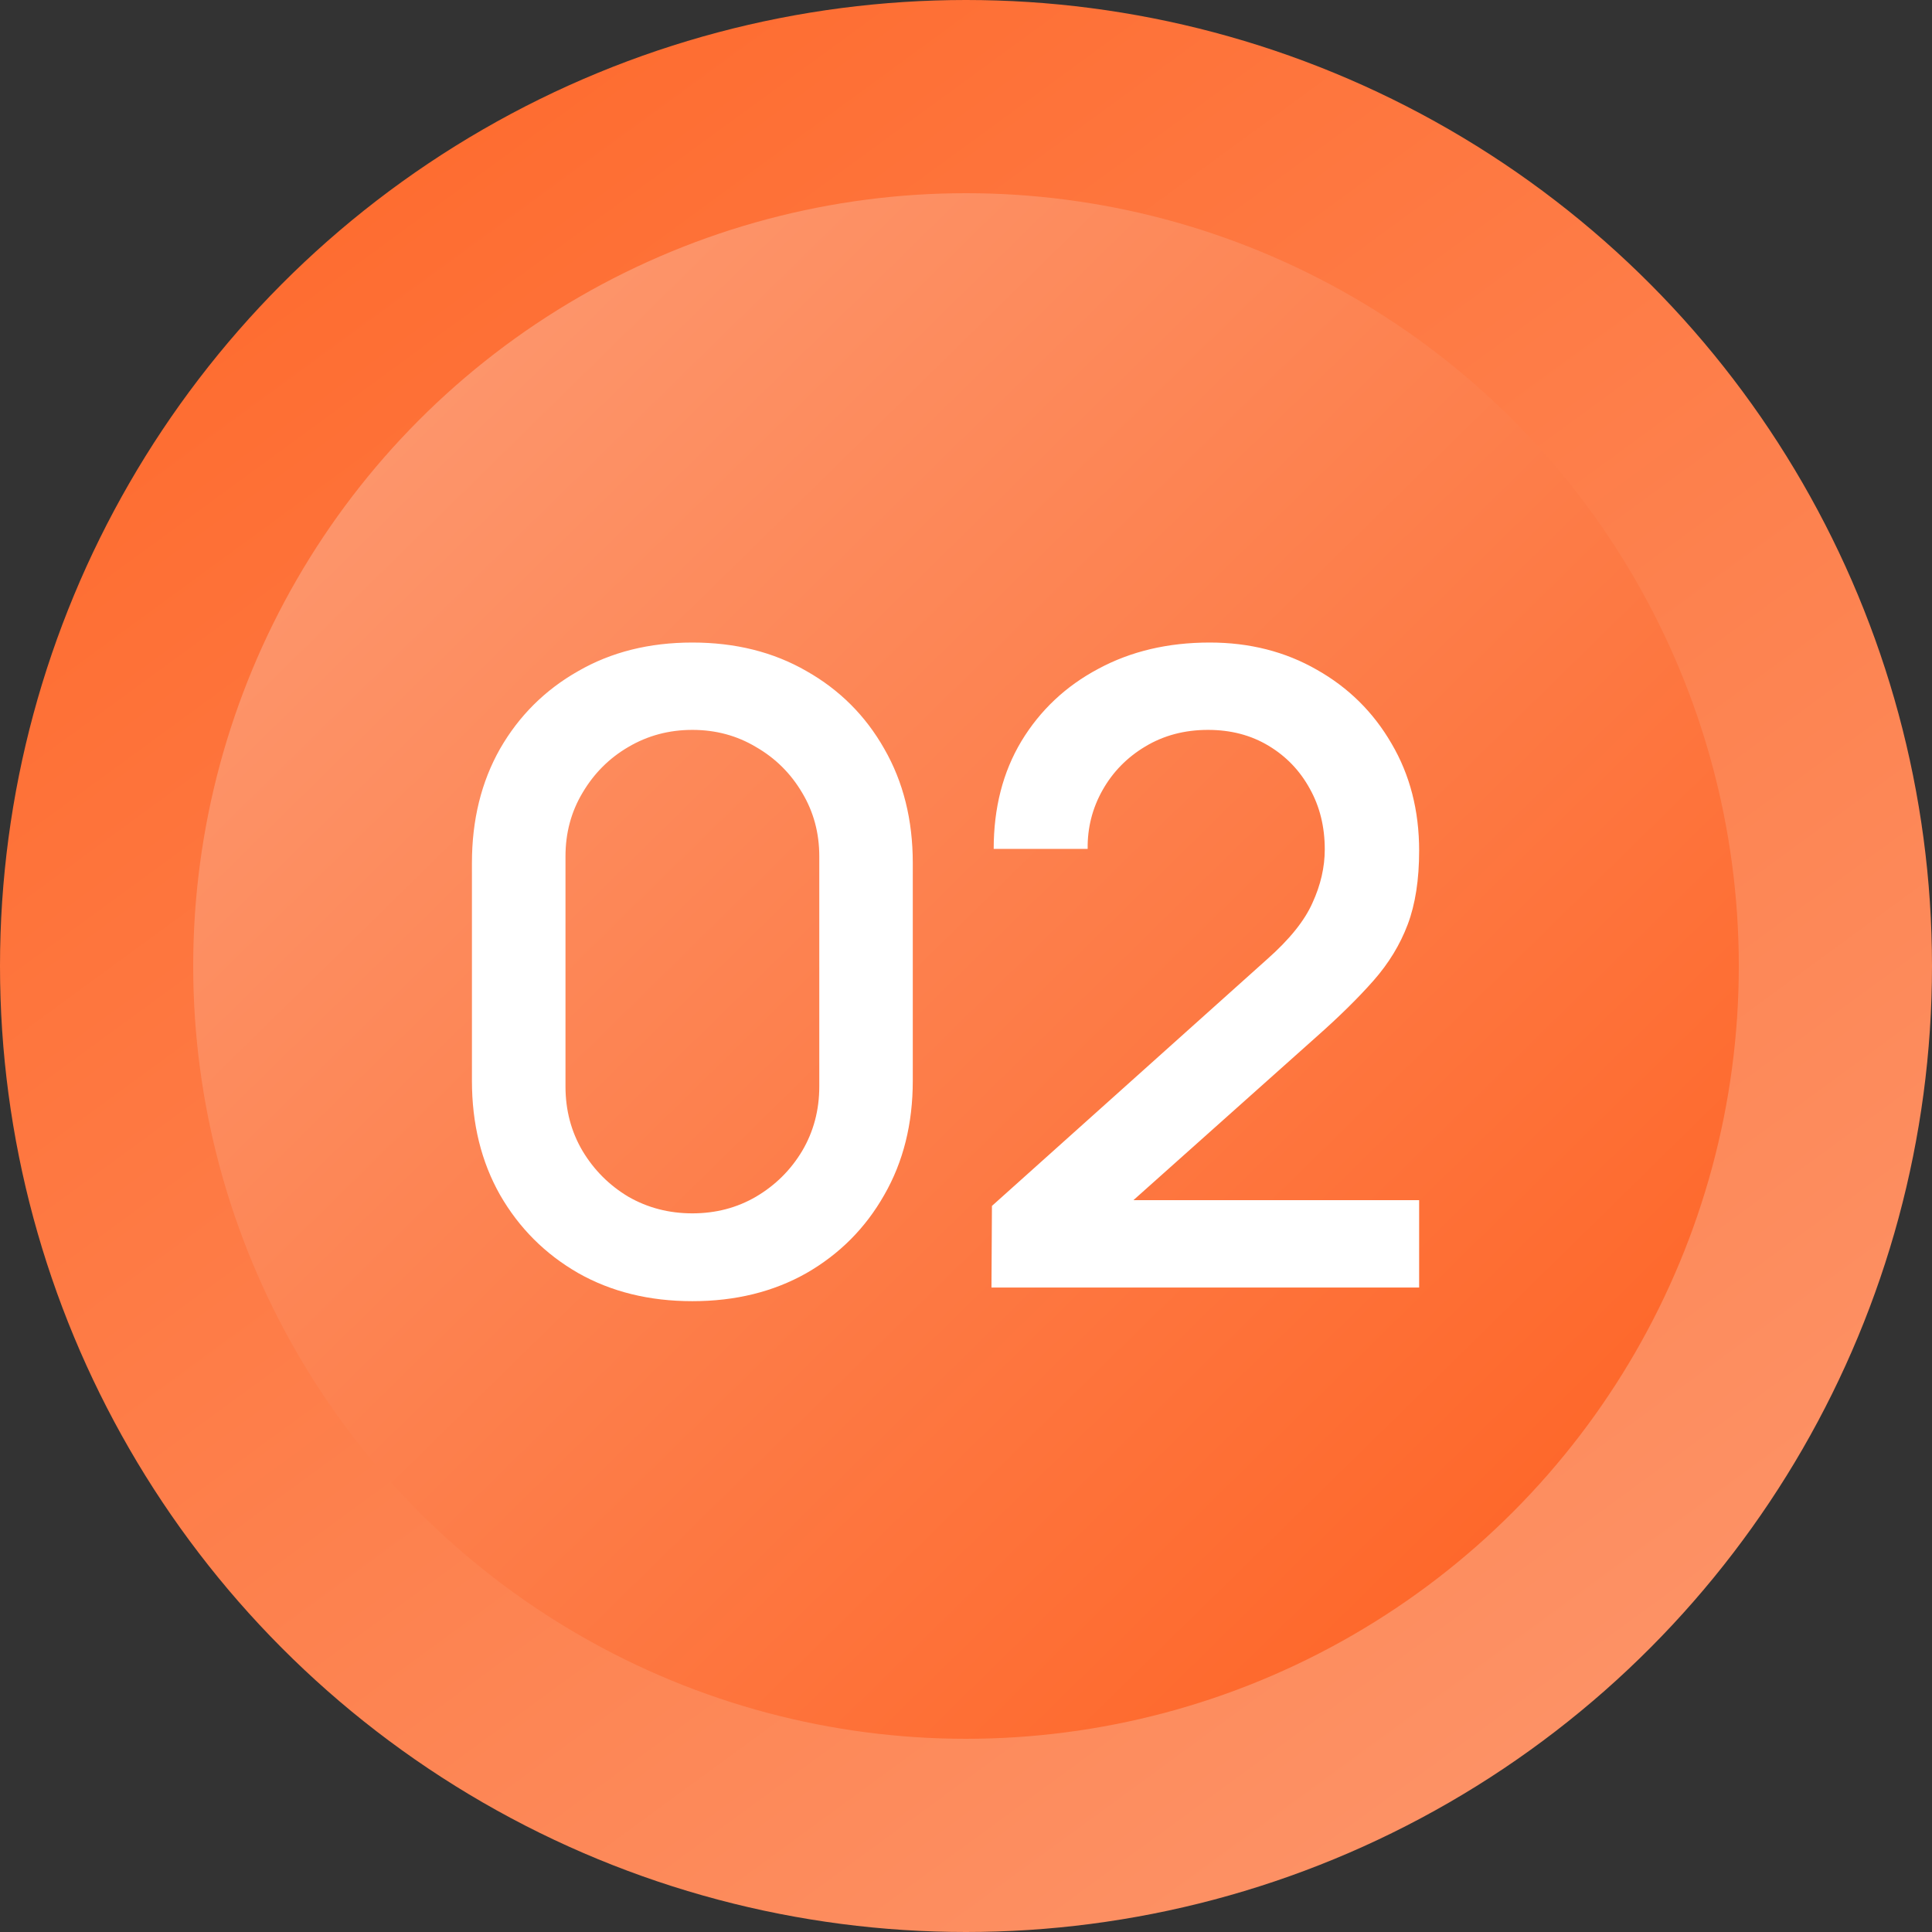
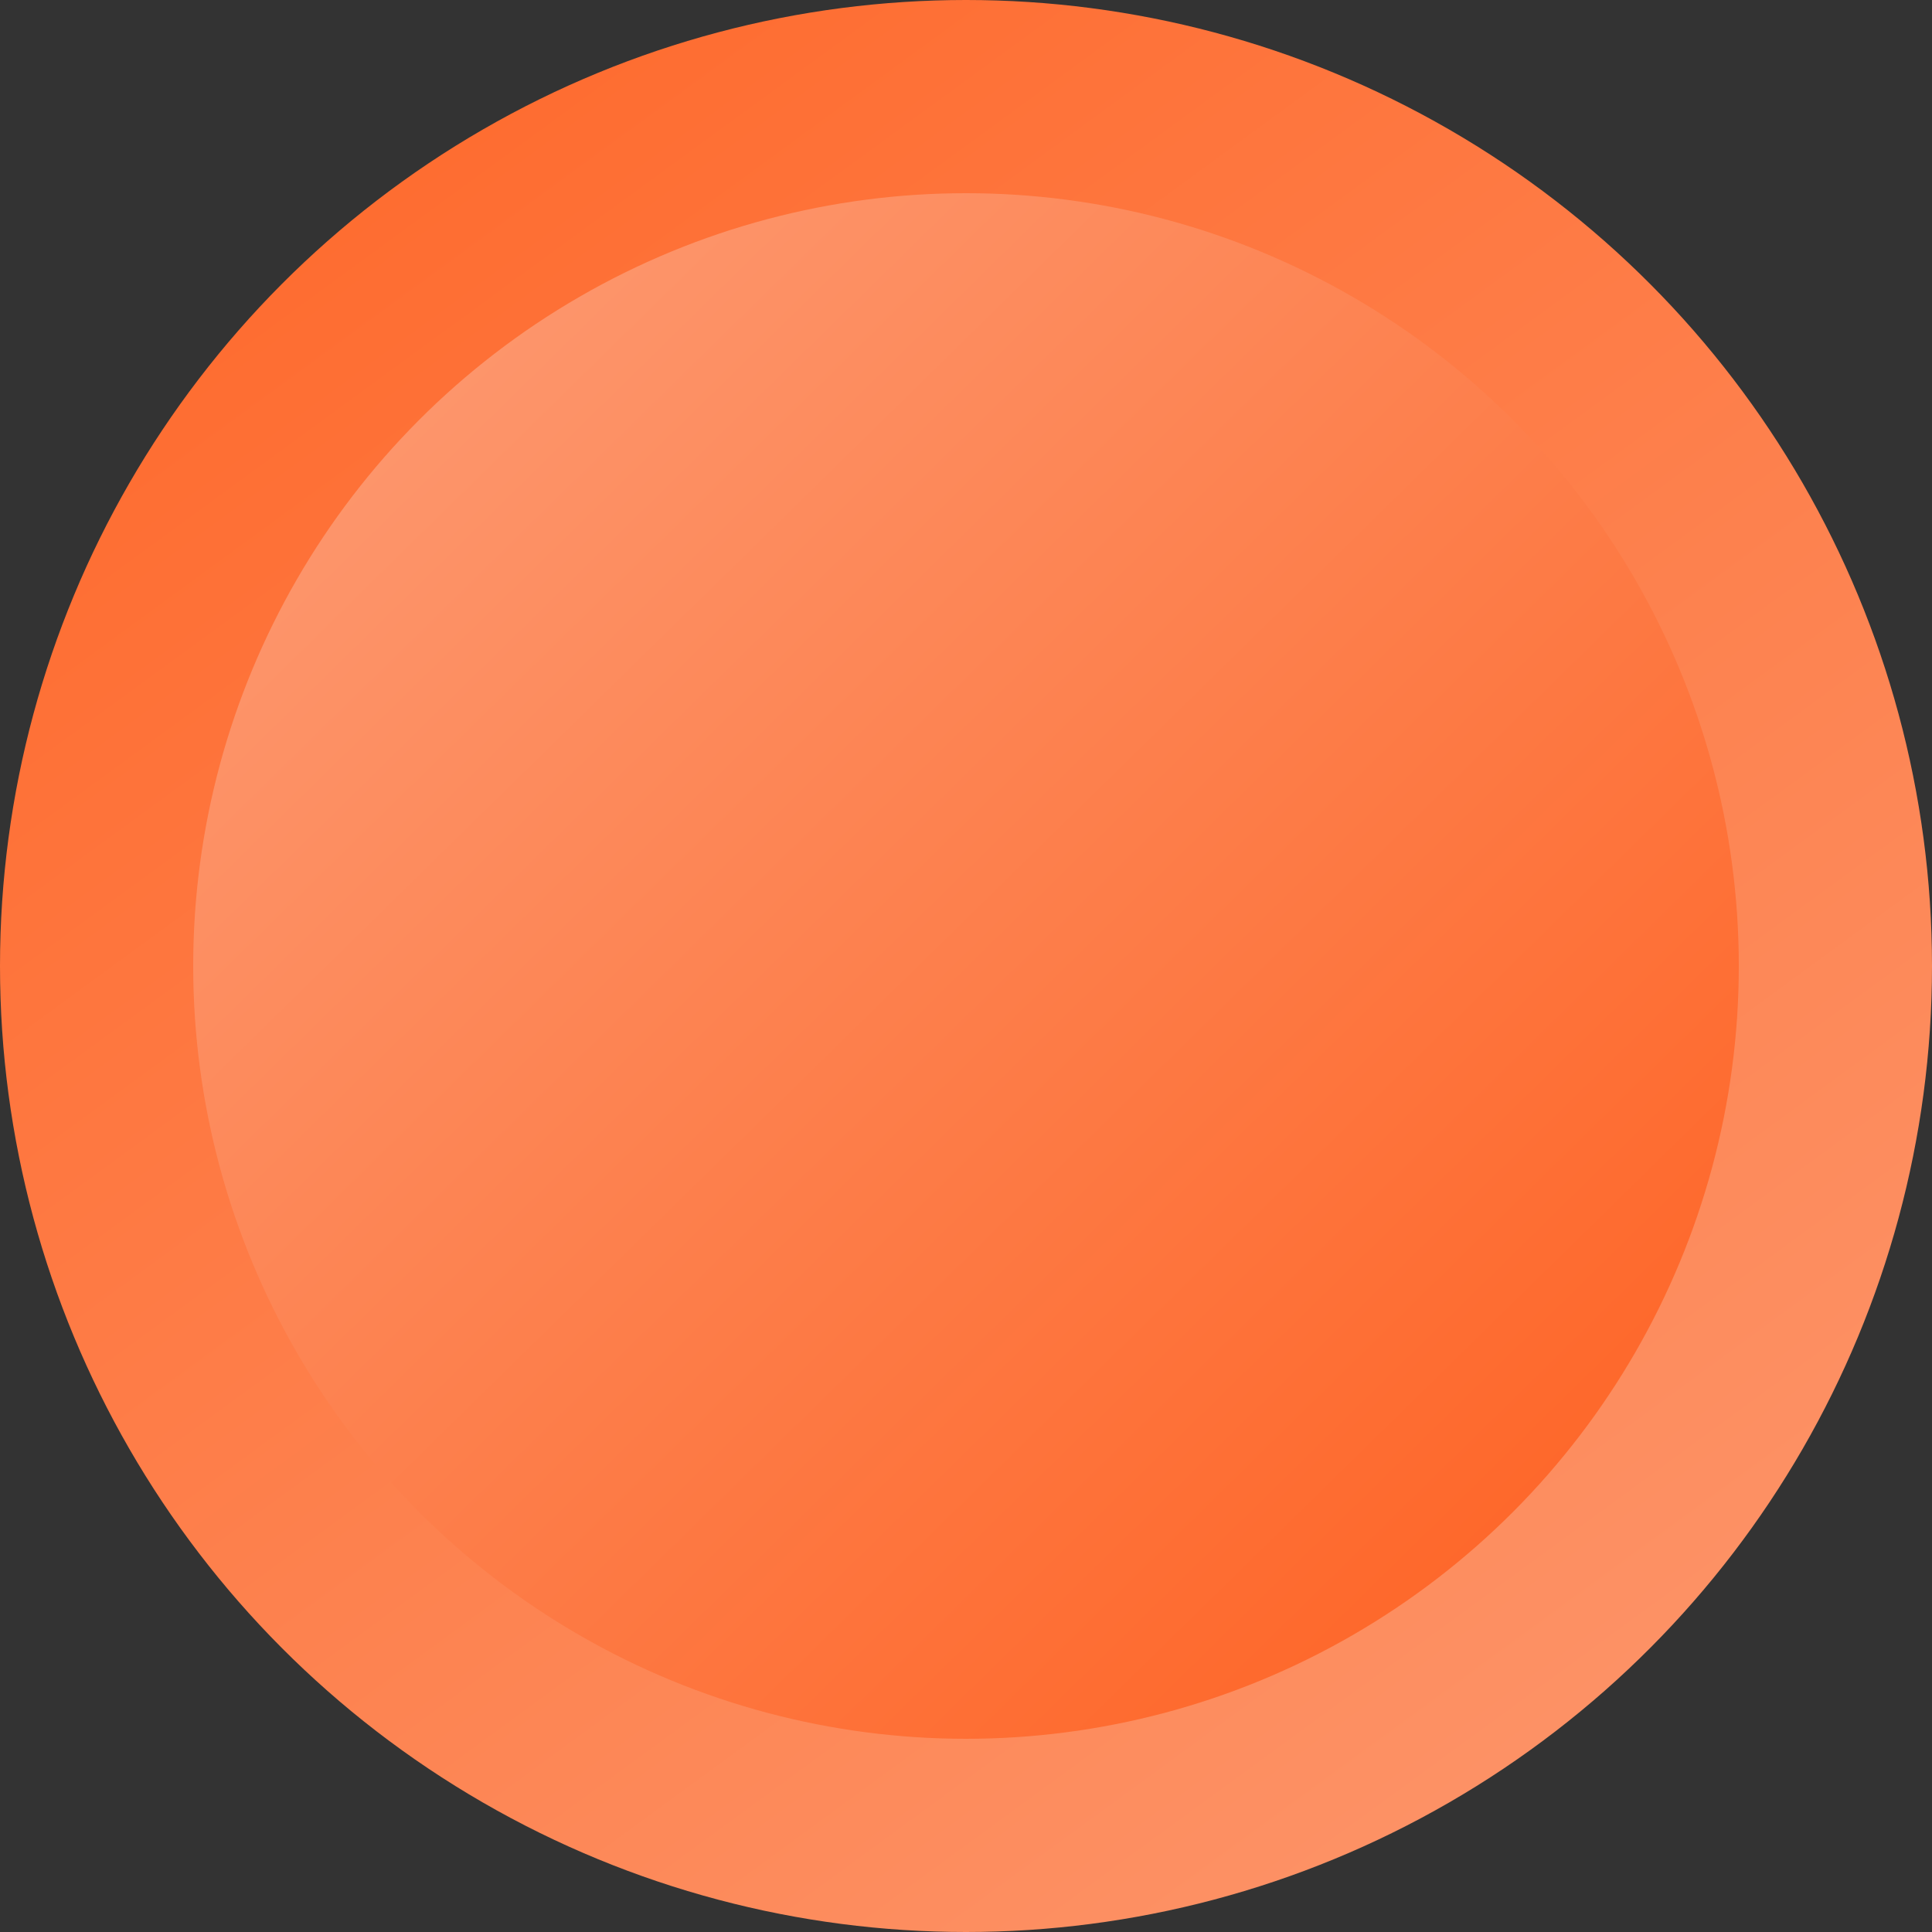
<svg xmlns="http://www.w3.org/2000/svg" width="33" height="33" viewBox="0 0 33 33" fill="none">
  <rect x="0" y="0" width="33" height="33" fill="#333333" stroke="none" />
  <circle cx="16.5" cy="16.5" r="14.85" fill="url(#paint0_linear_193_869)" stroke="url(#paint1_linear_193_869)" stroke-width="3.3" />
-   <path d="M11.826 22.225C11.091 22.225 10.441 22.065 9.876 21.745C9.311 21.42 8.866 20.975 8.541 20.41C8.221 19.845 8.061 19.195 8.061 18.46V14.74C8.061 14.005 8.221 13.355 8.541 12.79C8.866 12.225 9.311 11.783 9.876 11.463C10.441 11.137 11.091 10.975 11.826 10.975C12.561 10.975 13.211 11.137 13.776 11.463C14.341 11.783 14.784 12.225 15.104 12.79C15.429 13.355 15.591 14.005 15.591 14.74V18.46C15.591 19.195 15.429 19.845 15.104 20.41C14.784 20.975 14.341 21.42 13.776 21.745C13.211 22.065 12.561 22.225 11.826 22.225ZM11.826 20.725C12.226 20.725 12.589 20.63 12.914 20.44C13.244 20.245 13.506 19.985 13.701 19.66C13.896 19.33 13.994 18.962 13.994 18.558V14.627C13.994 14.227 13.896 13.865 13.701 13.54C13.506 13.21 13.244 12.95 12.914 12.76C12.589 12.565 12.226 12.467 11.826 12.467C11.426 12.467 11.061 12.565 10.731 12.76C10.406 12.95 10.146 13.21 9.951 13.54C9.756 13.865 9.659 14.227 9.659 14.627V18.558C9.659 18.962 9.756 19.33 9.951 19.66C10.146 19.985 10.406 20.245 10.731 20.44C11.061 20.63 11.426 20.725 11.826 20.725ZM16.935 21.992L16.943 20.598L21.645 16.383C22.025 16.047 22.283 15.727 22.418 15.422C22.558 15.117 22.628 14.812 22.628 14.508C22.628 14.123 22.543 13.777 22.373 13.473C22.203 13.162 21.968 12.918 21.668 12.738C21.368 12.557 21.023 12.467 20.633 12.467C20.233 12.467 19.875 12.562 19.56 12.752C19.25 12.938 19.008 13.185 18.833 13.495C18.658 13.805 18.573 14.14 18.578 14.5H16.973C16.973 13.8 17.13 13.188 17.445 12.662C17.765 12.133 18.203 11.72 18.758 11.425C19.313 11.125 19.948 10.975 20.663 10.975C21.343 10.975 21.953 11.13 22.493 11.44C23.033 11.745 23.458 12.165 23.768 12.7C24.083 13.235 24.24 13.845 24.24 14.53C24.24 15.025 24.175 15.445 24.045 15.79C23.915 16.135 23.72 16.455 23.46 16.75C23.2 17.045 22.875 17.365 22.485 17.71L18.855 20.95L18.683 20.5H24.24V21.992H16.935Z" fill="white" />
  <defs>
    <linearGradient id="paint0_linear_193_869" x1="-4.304" y1="-5.022" x2="33" y2="33" gradientUnits="userSpaceOnUse">
      <stop stop-color="#FE5713" />
      <stop offset="0.313" stop-color="#FD956B" />
      <stop offset="1" stop-color="#FE5713" />
    </linearGradient>
    <linearGradient id="paint1_linear_193_869" x1="6.6" y1="2.475" x2="26.812" y2="30.113" gradientUnits="userSpaceOnUse">
      <stop stop-color="#FE6C30" />
      <stop offset="1" stop-color="#FD9266" />
    </linearGradient>
  </defs>
</svg>